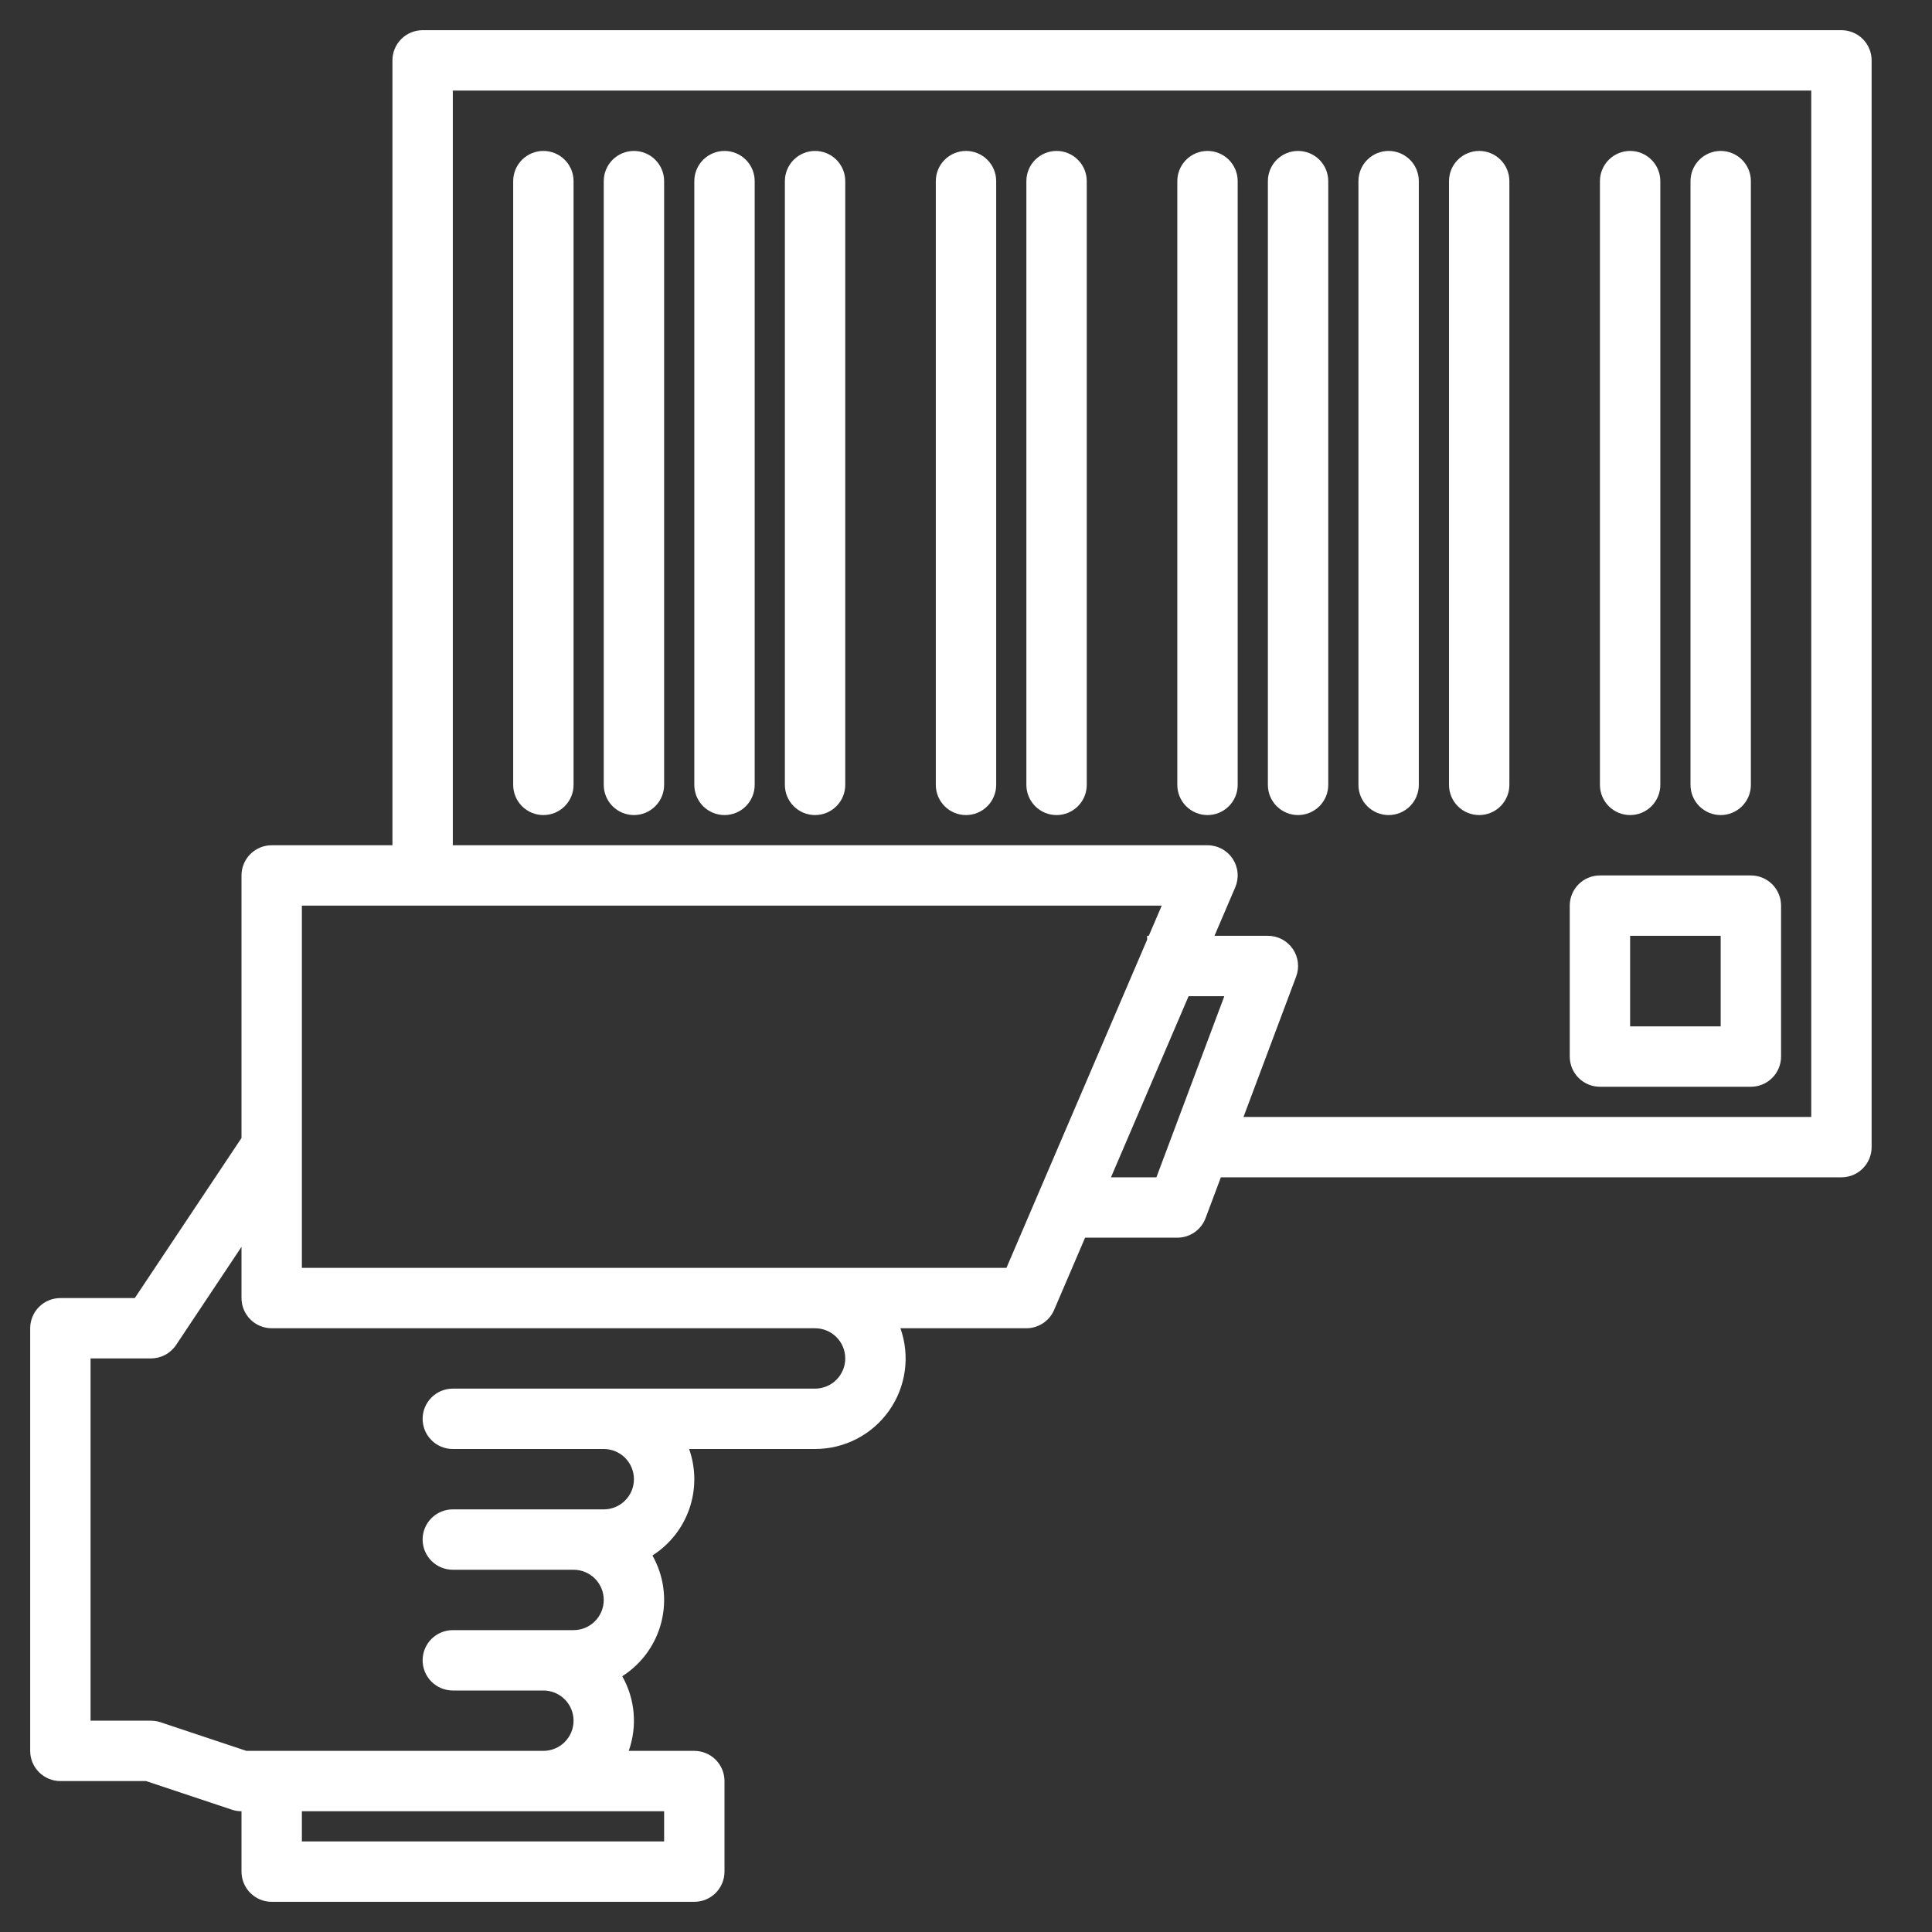
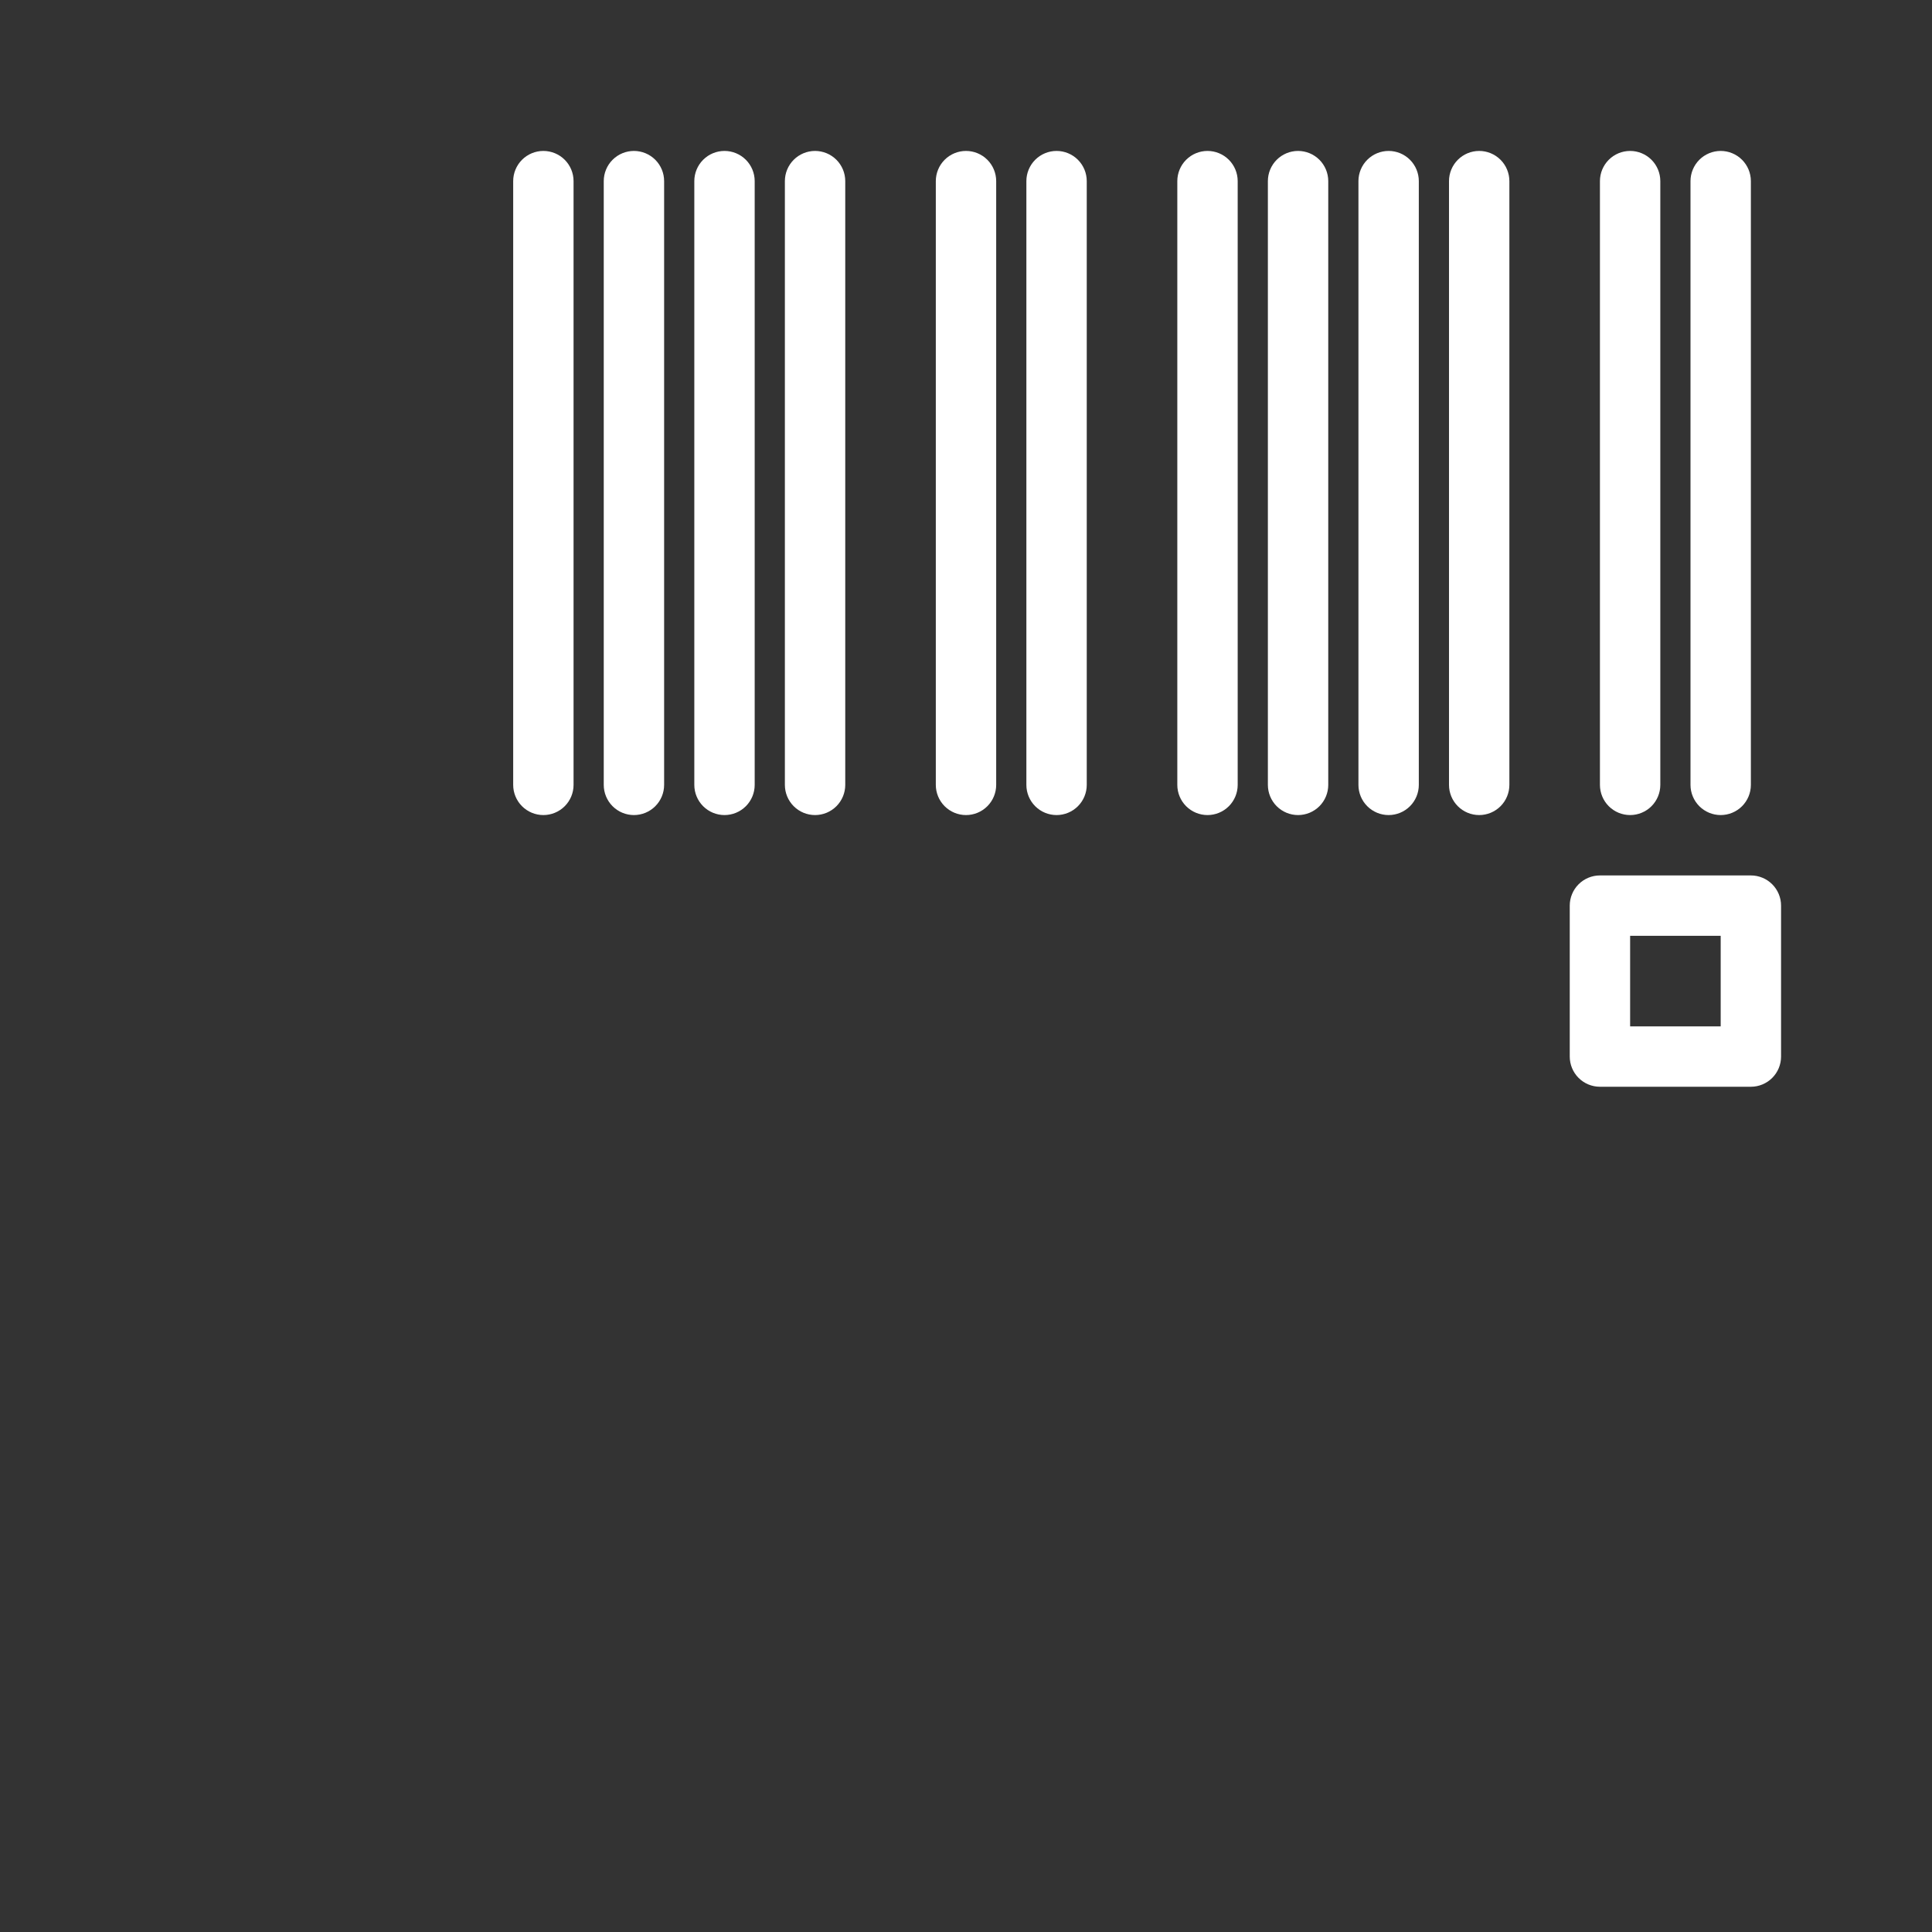
<svg xmlns="http://www.w3.org/2000/svg" width="512" height="512" viewBox="0 0 512 512" fill="none">
  <rect x="0" y="0" width="512" height="512" fill="#333333" stroke="none" />
-   <path d="M488 8H112C109.878 8 107.843 8.843 106.343 10.343C104.843 11.843 104 13.878 104 16V224H72C69.878 224 67.843 224.843 66.343 226.343C64.843 227.843 64 229.878 64 232V301.58L35.72 344H16C13.878 344 11.843 344.843 10.343 346.343C8.843 347.843 8 349.878 8 352V464C8 466.122 8.843 468.157 10.343 469.657C11.843 471.157 13.878 472 16 472H38.7L61.47 479.59C62.286 479.86 63.14 479.999 64 480V496C64 498.122 64.843 500.157 66.343 501.657C67.843 503.157 69.878 504 72 504H184C186.122 504 188.157 503.157 189.657 501.657C191.157 500.157 192 498.122 192 496V472C192 469.878 191.157 467.843 189.657 466.343C188.157 464.843 186.122 464 184 464H166.62C167.767 460.772 168.207 457.336 167.91 453.923C167.613 450.51 166.587 447.201 164.9 444.22C170.079 440.926 173.796 435.771 175.285 429.816C176.773 423.862 175.92 417.563 172.9 412.22C177.476 409.311 180.929 404.936 182.695 399.81C184.46 394.683 184.434 389.109 182.62 384H216C219.84 384.003 223.625 383.083 227.036 381.319C230.447 379.555 233.385 376.997 235.601 373.861C237.818 370.725 239.249 367.103 239.775 363.298C240.3 359.494 239.904 355.619 238.62 352H272C273.565 351.999 275.096 351.539 276.402 350.677C277.709 349.815 278.734 348.589 279.35 347.15L287.56 328H312C313.628 327.999 315.217 327.502 316.556 326.575C317.894 325.647 318.917 324.334 319.49 322.81L323.54 312H488C490.122 312 492.157 311.157 493.657 309.657C495.157 308.157 496 306.122 496 304V16C496 13.878 495.157 11.843 493.657 10.343C492.157 8.843 490.122 8 488 8ZM176 480V488H80V480H176ZM216 368H120C117.878 368 115.843 368.843 114.343 370.343C112.843 371.843 112 373.878 112 376C112 378.122 112.843 380.157 114.343 381.657C115.843 383.157 117.878 384 120 384H160C162.122 384 164.157 384.843 165.657 386.343C167.157 387.843 168 389.878 168 392C168 394.122 167.157 396.157 165.657 397.657C164.157 399.157 162.122 400 160 400H120C117.878 400 115.843 400.843 114.343 402.343C112.843 403.843 112 405.878 112 408C112 410.122 112.843 412.157 114.343 413.657C115.843 415.157 117.878 416 120 416H152C154.122 416 156.157 416.843 157.657 418.343C159.157 419.843 160 421.878 160 424C160 426.122 159.157 428.157 157.657 429.657C156.157 431.157 154.122 432 152 432H120C117.878 432 115.843 432.843 114.343 434.343C112.843 435.843 112 437.878 112 440C112 442.122 112.843 444.157 114.343 445.657C115.843 447.157 117.878 448 120 448H144C146.122 448 148.157 448.843 149.657 450.343C151.157 451.843 152 453.878 152 456C152 458.122 151.157 460.157 149.657 461.657C148.157 463.157 146.122 464 144 464H65.3L42.53 456.41C41.714 456.14 40.86 456.001 40 456H24V360H40C41.317 359.998 42.613 359.672 43.774 359.051C44.936 358.431 45.927 357.534 46.66 356.44L64 330.42V344C64 346.122 64.843 348.157 66.343 349.657C67.843 351.157 69.878 352 72 352H216C218.122 352 220.157 352.843 221.657 354.343C223.157 355.843 224 357.878 224 360C224 362.122 223.157 364.157 221.657 365.657C220.157 367.157 218.122 368 216 368ZM266.72 336H80V240H307.87L304.44 248H304V249.03L266.72 336ZM306.46 312H294.42L314.99 264H324.46L306.46 312ZM480 296H329.54L343.49 258.81C343.946 257.6 344.102 256.297 343.943 255.013C343.785 253.729 343.317 252.503 342.581 251.44C341.844 250.377 340.86 249.509 339.714 248.91C338.568 248.31 337.293 247.998 336 248H321.85L327.35 235.15C327.871 233.933 328.082 232.607 327.965 231.289C327.847 229.97 327.404 228.702 326.676 227.597C325.947 226.492 324.956 225.585 323.791 224.957C322.626 224.33 321.323 224.001 320 224H120V24H480V296Z" fill="white" />
  <path d="M280 216C282.122 216 284.157 215.157 285.657 213.657C287.157 212.157 288 210.122 288 208V48C288 45.878 287.157 43.843 285.657 42.343C284.157 40.843 282.122 40 280 40C277.878 40 275.843 40.843 274.343 42.343C272.843 43.843 272 45.878 272 48V208C272 210.122 272.843 212.157 274.343 213.657C275.843 215.157 277.878 216 280 216ZM256 216C258.122 216 260.157 215.157 261.657 213.657C263.157 212.157 264 210.122 264 208V48C264 45.878 263.157 43.843 261.657 42.343C260.157 40.843 258.122 40 256 40C253.878 40 251.843 40.843 250.343 42.343C248.843 43.843 248 45.878 248 48V208C248 210.122 248.843 212.157 250.343 213.657C251.843 215.157 253.878 216 256 216ZM216 216C218.122 216 220.157 215.157 221.657 213.657C223.157 212.157 224 210.122 224 208V48C224 45.878 223.157 43.843 221.657 42.343C220.157 40.843 218.122 40 216 40C213.878 40 211.843 40.843 210.343 42.343C208.843 43.843 208 45.878 208 48V208C208 210.122 208.843 212.157 210.343 213.657C211.843 215.157 213.878 216 216 216ZM192 216C194.122 216 196.157 215.157 197.657 213.657C199.157 212.157 200 210.122 200 208V48C200 45.878 199.157 43.843 197.657 42.343C196.157 40.843 194.122 40 192 40C189.878 40 187.843 40.843 186.343 42.343C184.843 43.843 184 45.878 184 48V208C184 210.122 184.843 212.157 186.343 213.657C187.843 215.157 189.878 216 192 216ZM168 216C170.122 216 172.157 215.157 173.657 213.657C175.157 212.157 176 210.122 176 208V48C176 45.878 175.157 43.843 173.657 42.343C172.157 40.843 170.122 40 168 40C165.878 40 163.843 40.843 162.343 42.343C160.843 43.843 160 45.878 160 48V208C160 210.122 160.843 212.157 162.343 213.657C163.843 215.157 165.878 216 168 216ZM144 216C146.122 216 148.157 215.157 149.657 213.657C151.157 212.157 152 210.122 152 208V48C152 45.878 151.157 43.843 149.657 42.343C148.157 40.843 146.122 40 144 40C141.878 40 139.843 40.843 138.343 42.343C136.843 43.843 136 45.878 136 48V208C136 210.122 136.843 212.157 138.343 213.657C139.843 215.157 141.878 216 144 216ZM456 216C458.122 216 460.157 215.157 461.657 213.657C463.157 212.157 464 210.122 464 208V48C464 45.878 463.157 43.843 461.657 42.343C460.157 40.843 458.122 40 456 40C453.878 40 451.843 40.843 450.343 42.343C448.843 43.843 448 45.878 448 48V208C448 210.122 448.843 212.157 450.343 213.657C451.843 215.157 453.878 216 456 216ZM432 216C434.122 216 436.157 215.157 437.657 213.657C439.157 212.157 440 210.122 440 208V48C440 45.878 439.157 43.843 437.657 42.343C436.157 40.843 434.122 40 432 40C429.878 40 427.843 40.843 426.343 42.343C424.843 43.843 424 45.878 424 48V208C424 210.122 424.843 212.157 426.343 213.657C427.843 215.157 429.878 216 432 216ZM392 216C394.122 216 396.157 215.157 397.657 213.657C399.157 212.157 400 210.122 400 208V48C400 45.878 399.157 43.843 397.657 42.343C396.157 40.843 394.122 40 392 40C389.878 40 387.843 40.843 386.343 42.343C384.843 43.843 384 45.878 384 48V208C384 210.122 384.843 212.157 386.343 213.657C387.843 215.157 389.878 216 392 216ZM368 216C370.122 216 372.157 215.157 373.657 213.657C375.157 212.157 376 210.122 376 208V48C376 45.878 375.157 43.843 373.657 42.343C372.157 40.843 370.122 40 368 40C365.878 40 363.843 40.843 362.343 42.343C360.843 43.843 360 45.878 360 48V208C360 210.122 360.843 212.157 362.343 213.657C363.843 215.157 365.878 216 368 216ZM344 216C346.122 216 348.157 215.157 349.657 213.657C351.157 212.157 352 210.122 352 208V48C352 45.878 351.157 43.843 349.657 42.343C348.157 40.843 346.122 40 344 40C341.878 40 339.843 40.843 338.343 42.343C336.843 43.843 336 45.878 336 48V208C336 210.122 336.843 212.157 338.343 213.657C339.843 215.157 341.878 216 344 216ZM320 216C322.122 216 324.157 215.157 325.657 213.657C327.157 212.157 328 210.122 328 208V48C328 45.878 327.157 43.843 325.657 42.343C324.157 40.843 322.122 40 320 40C317.878 40 315.843 40.843 314.343 42.343C312.843 43.843 312 45.878 312 48V208C312 210.122 312.843 212.157 314.343 213.657C315.843 215.157 317.878 216 320 216ZM424 288H464C466.122 288 468.157 287.157 469.657 285.657C471.157 284.157 472 282.122 472 280V240C472 237.878 471.157 235.843 469.657 234.343C468.157 232.843 466.122 232 464 232H424C421.878 232 419.843 232.843 418.343 234.343C416.843 235.843 416 237.878 416 240V280C416 282.122 416.843 284.157 418.343 285.657C419.843 287.157 421.878 288 424 288ZM432 248H456V272H432V248Z" fill="white" />
</svg>